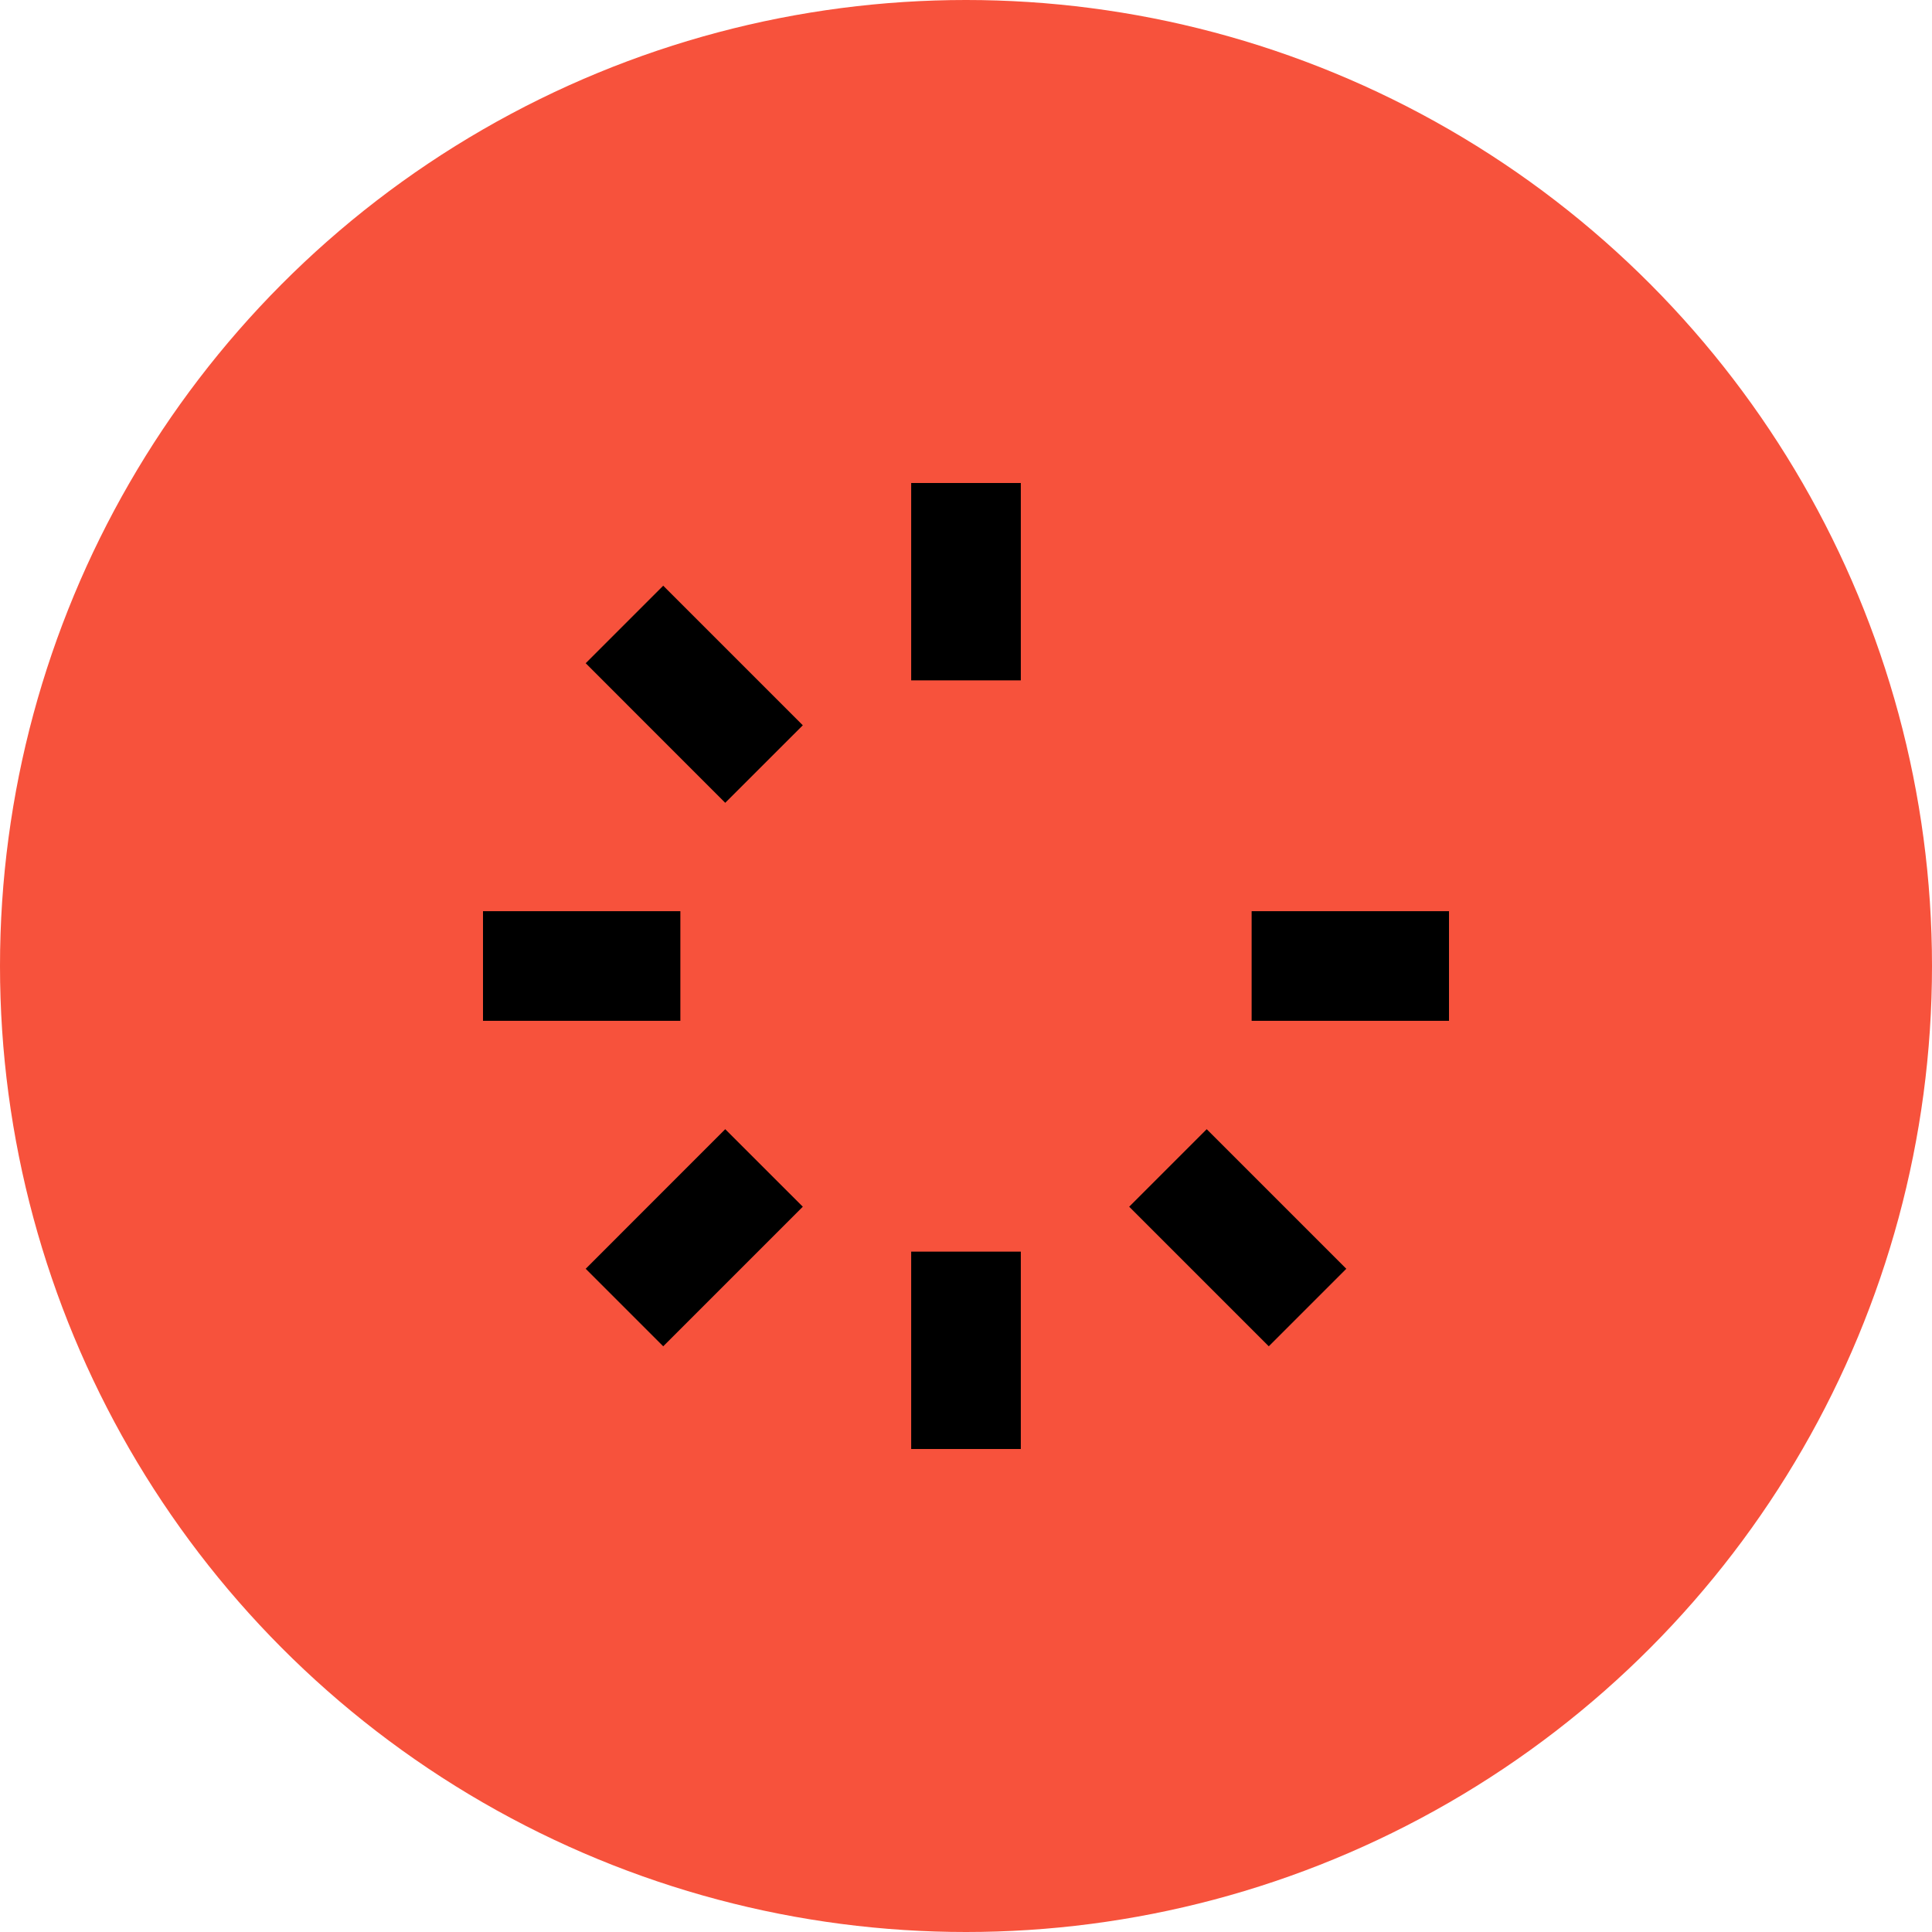
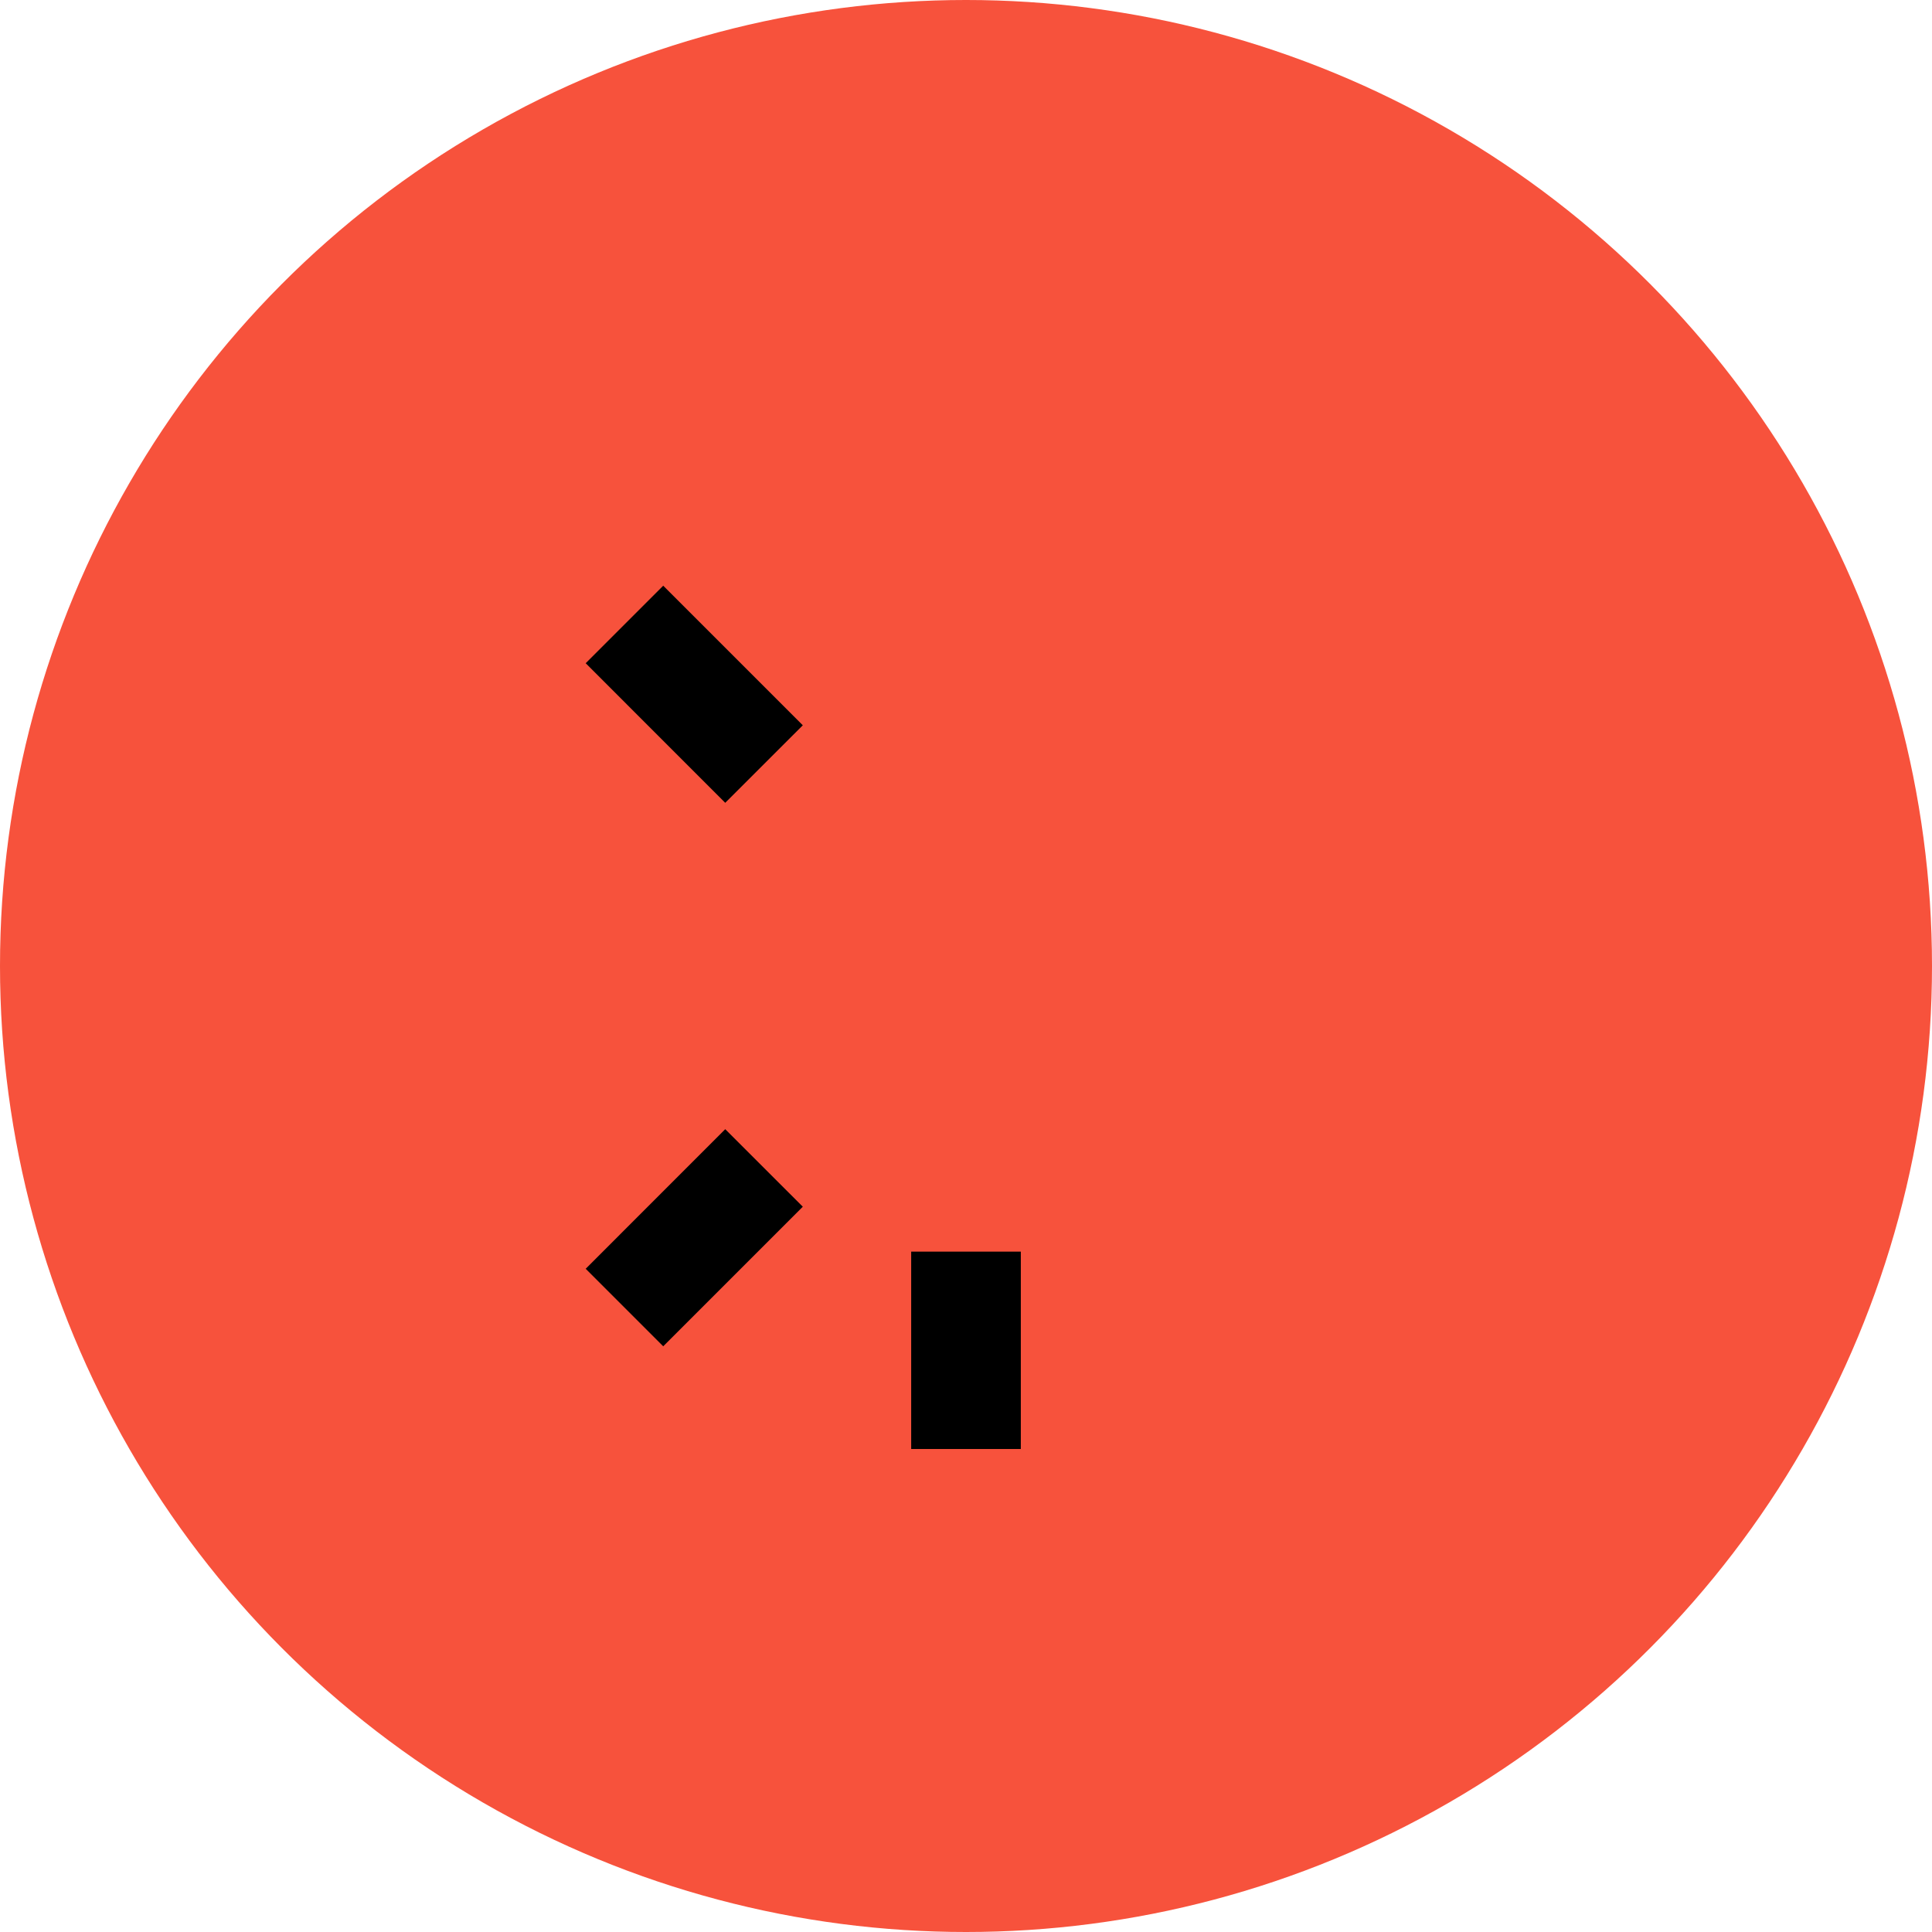
<svg xmlns="http://www.w3.org/2000/svg" width="32" height="32" viewBox="0 0 32 32" fill="none">
  <circle cx="16" cy="16" r="16" fill="#F7523C" />
-   <path fill-rule="evenodd" clip-rule="evenodd" d="M16.908 8V11.269H15.092V8H16.908Z" fill="black" />
  <path fill-rule="evenodd" clip-rule="evenodd" d="M10.985 9.701L13.297 12.013L12.012 13.297L9.701 10.985L10.985 9.701Z" fill="black" />
-   <path fill-rule="evenodd" clip-rule="evenodd" d="M8 15.092H11.269V16.908H8V15.092Z" fill="black" />
-   <path fill-rule="evenodd" clip-rule="evenodd" d="M9.701 21.015L12.012 18.703L13.297 19.987L10.985 22.299L9.701 21.015Z" fill="black" />
+   <path fill-rule="evenodd" clip-rule="evenodd" d="M9.701 21.015L12.012 18.703L13.297 19.987L10.985 22.299Z" fill="black" />
  <path fill-rule="evenodd" clip-rule="evenodd" d="M15.092 24V20.731H16.908V24H15.092Z" fill="black" />
-   <path fill-rule="evenodd" clip-rule="evenodd" d="M21.015 22.299L18.703 19.987L19.987 18.703L22.299 21.015L21.015 22.299Z" fill="black" />
-   <path fill-rule="evenodd" clip-rule="evenodd" d="M24 16.908H20.731V15.092H24V16.908Z" fill="black" />
</svg>